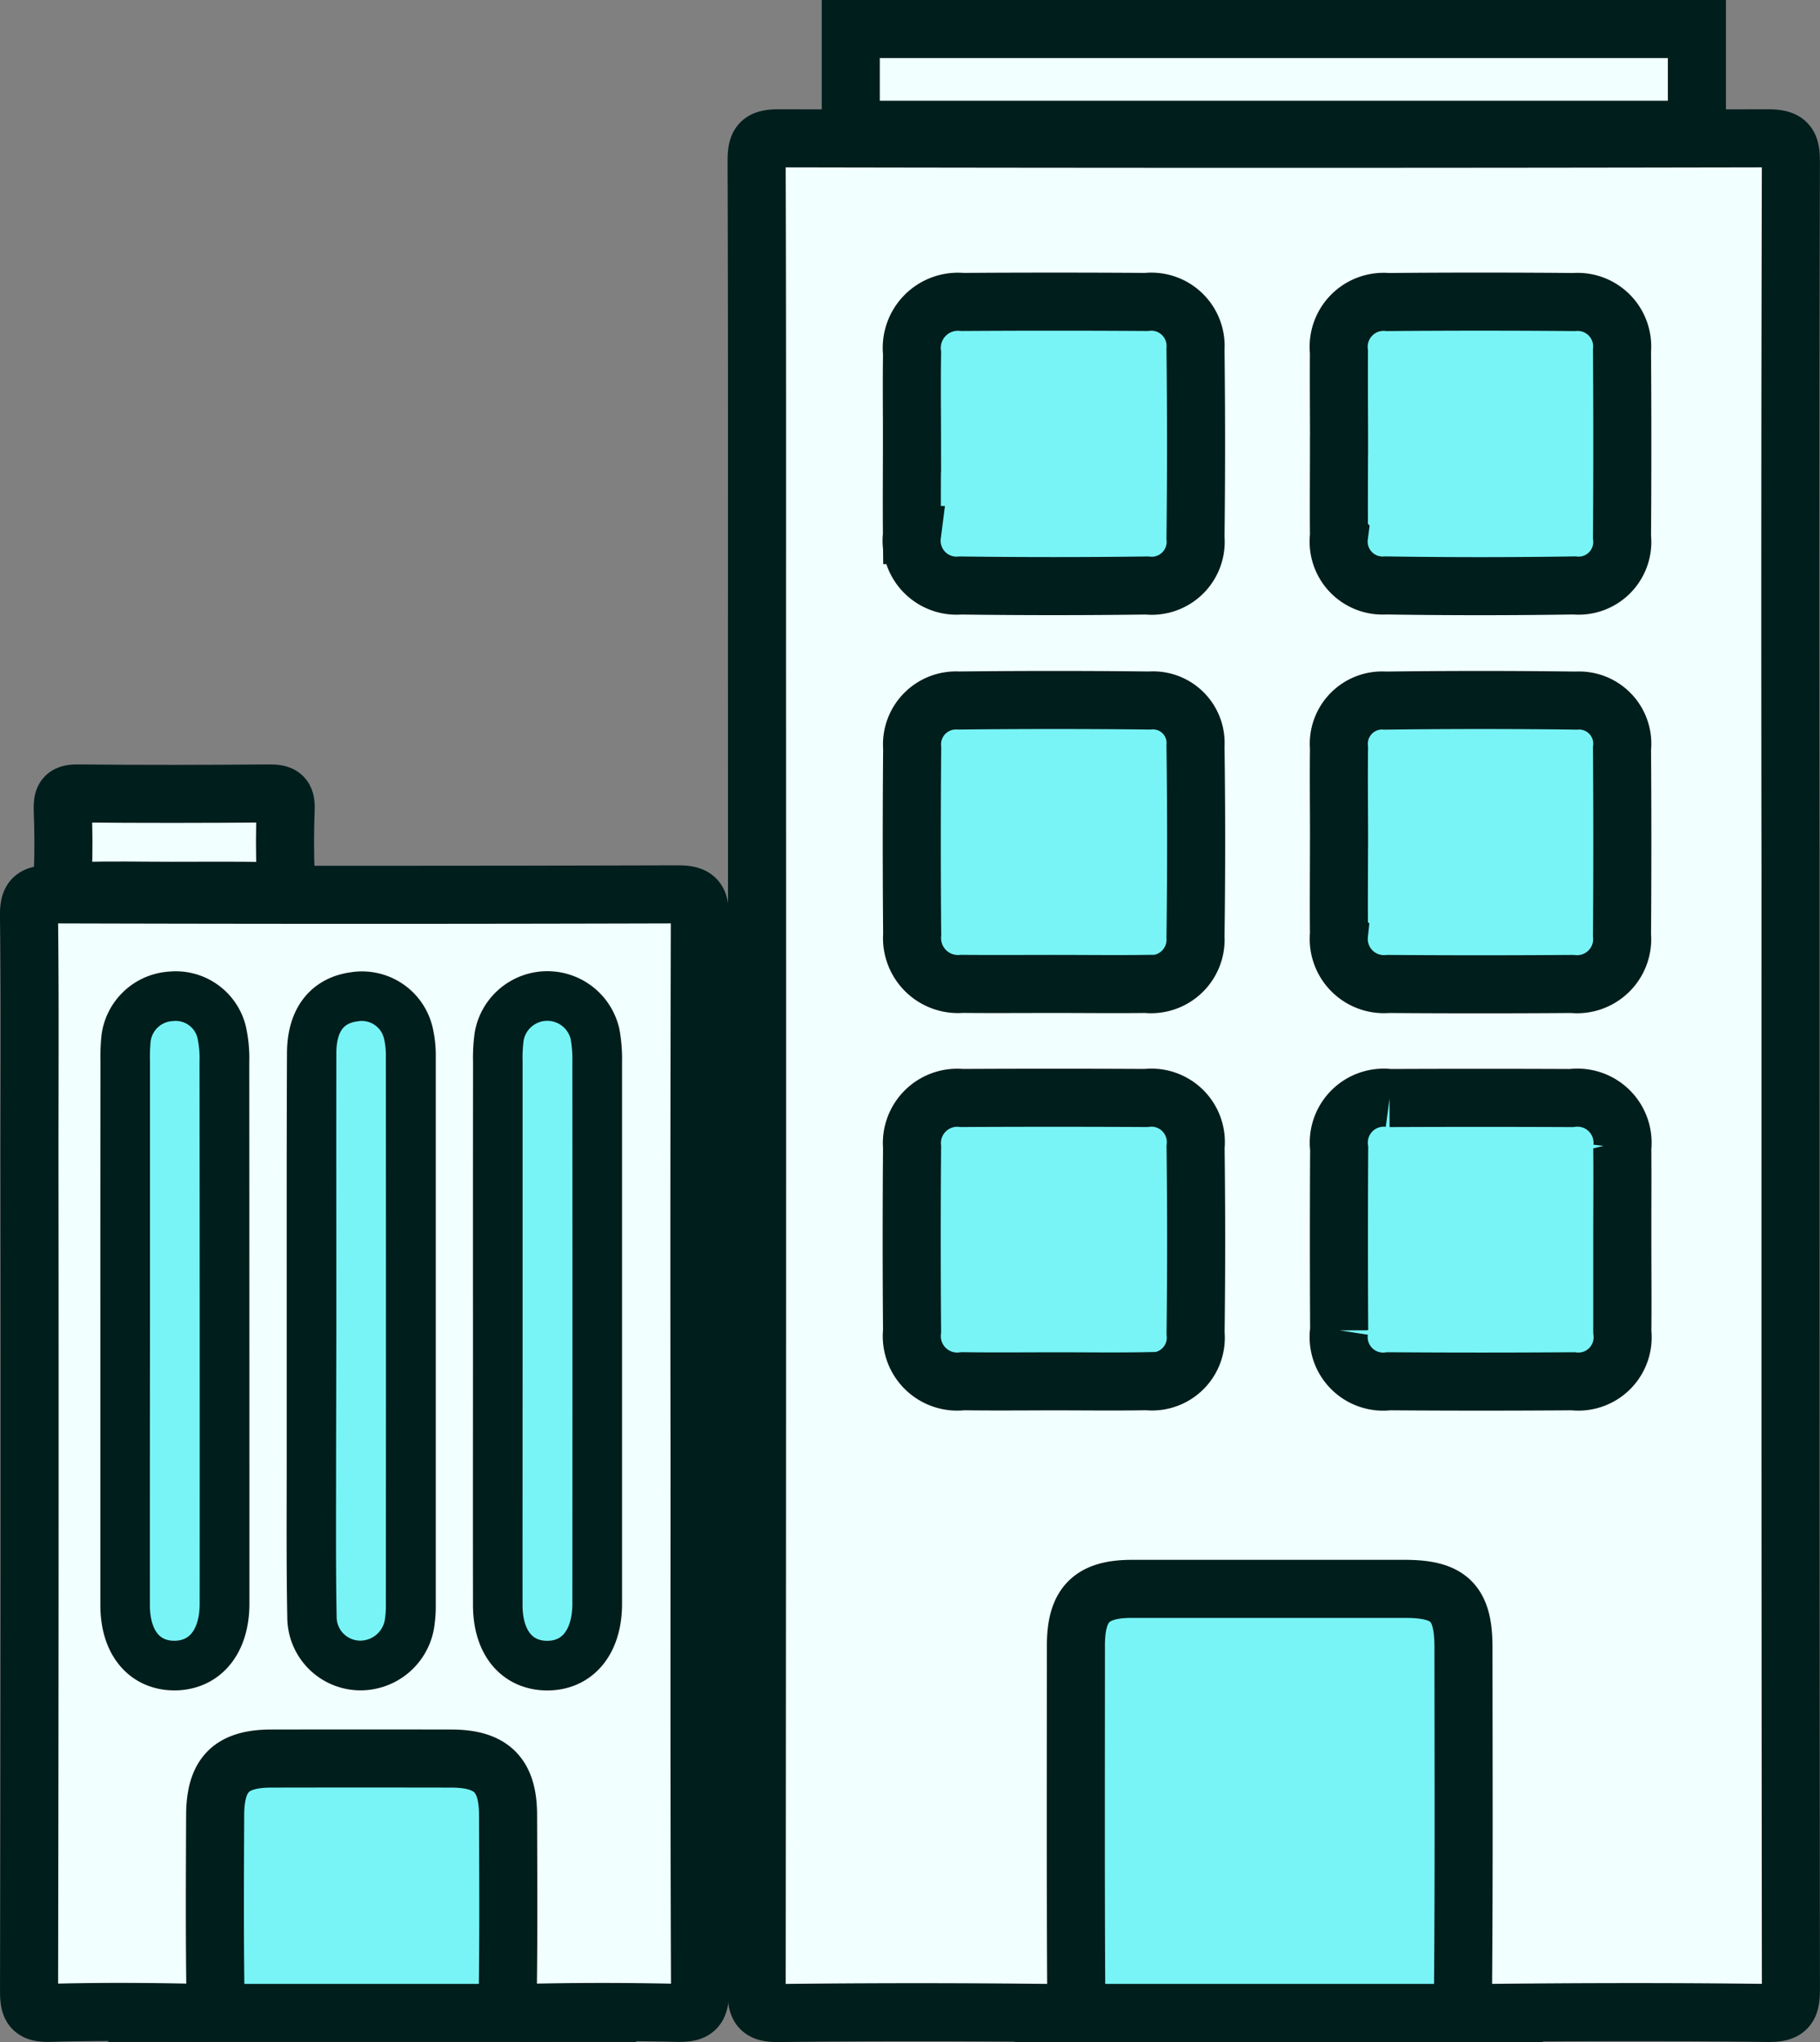
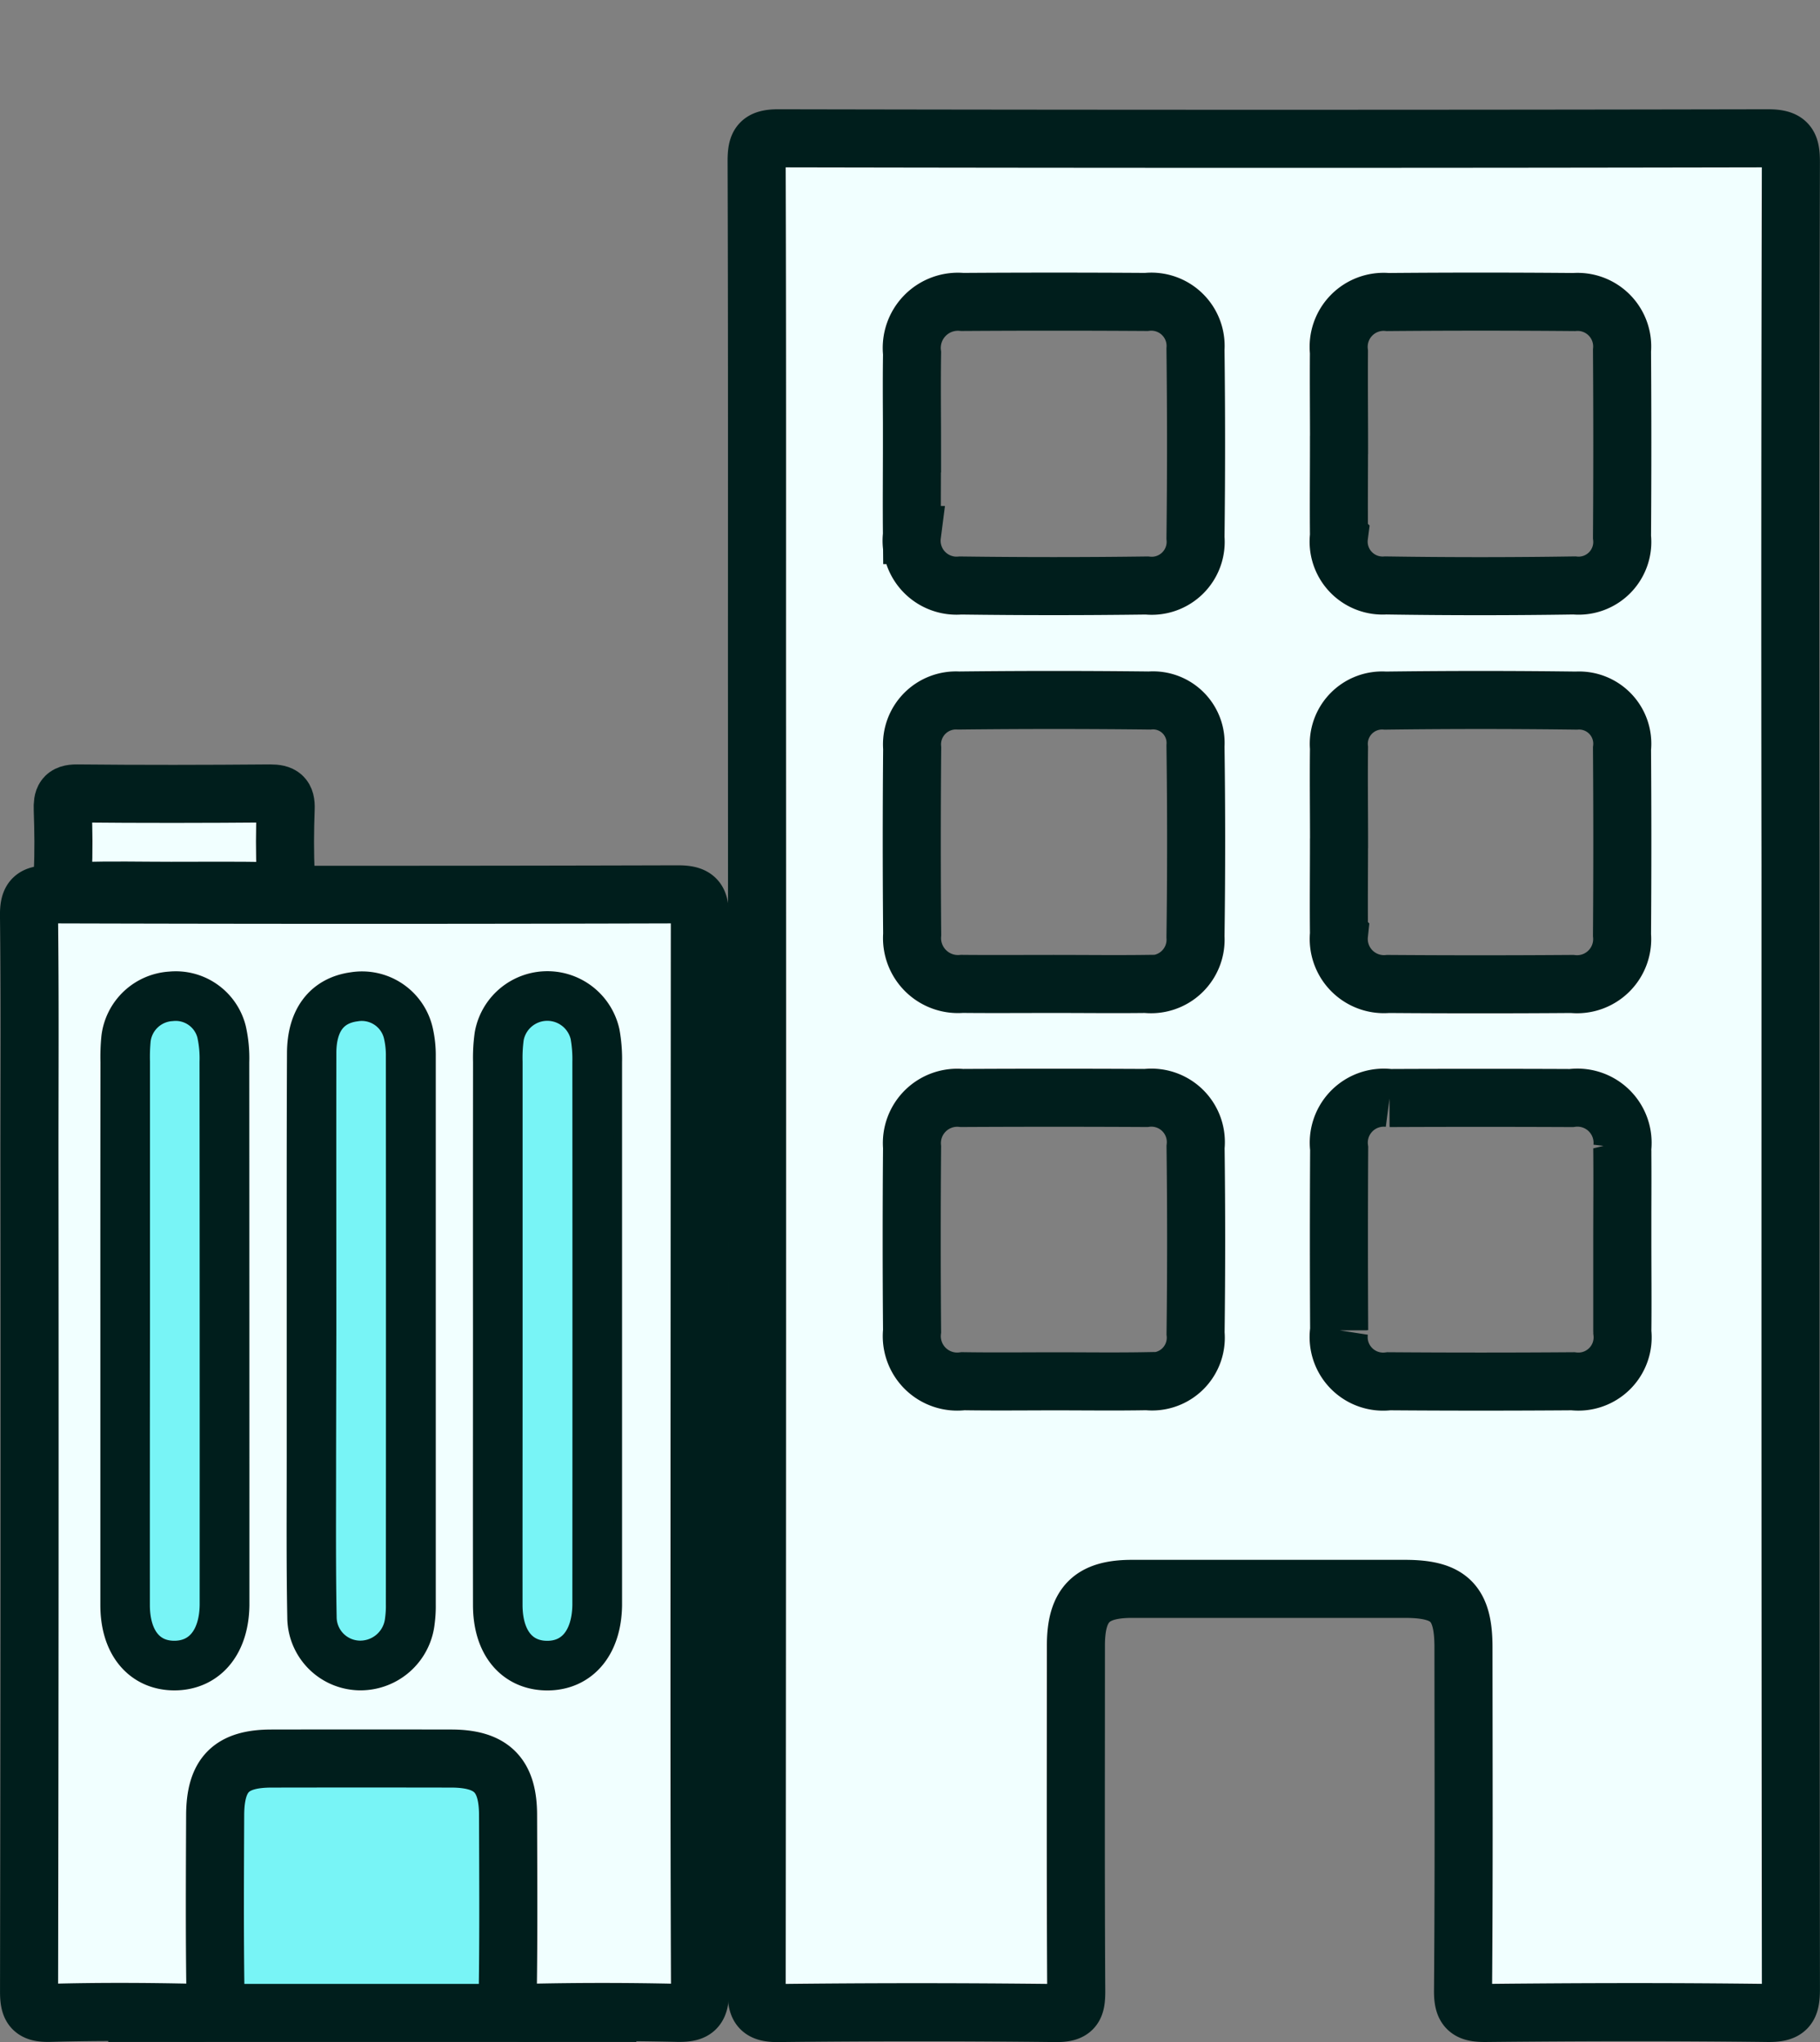
<svg xmlns="http://www.w3.org/2000/svg" width="66.265" height="74.349" viewBox="0 0 66.265 74.349">
  <rect x="0" y="0" width="66.265" height="74.349" fill="#808080" stroke="none" />
  <g id="Group_15724" data-name="Group 15724" transform="translate(-2993.709 -354.866)">
    <rect id="Rectangle_2907" data-name="Rectangle 2907" width="17.115" height="11.003" transform="translate(2998.707 417.154)" fill="#78f4f6" stroke="#001e1c" stroke-width="2.114" />
-     <rect id="Rectangle_2908" data-name="Rectangle 2908" width="17.115" height="17.115" transform="translate(3031.714 411.043)" fill="#78f4f6" stroke="#001e1c" stroke-width="2.114" />
-     <rect id="Rectangle_2909" data-name="Rectangle 2909" width="30.563" height="44.01" transform="translate(3024.807 363.026)" fill="#78f4f6" />
    <path id="Path_23860" data-name="Path 23860" d="M3058.9,401.862q0,12.714.015,25.428c0,.666-.124.877-.839.868-3.423-.044-6.848-.036-10.271,0-.637.006-.833-.139-.828-.808.034-4.169.019-8.338.016-12.507,0-1.613-.515-2.125-2.129-2.126q-4.971,0-9.941,0c-1.478,0-2.04.572-2.041,2.063,0,4.2-.013,8.394.012,12.59,0,.583-.088.8-.747.791q-5.052-.06-10.106,0c-.7.009-.784-.234-.783-.835q.022-23.979.012-47.957c0-6.212.008-12.424-.013-18.636,0-.615.109-.833.793-.831q18.018.036,36.034,0c.732,0,.832.234.83.884q-.033,12.8-.013,25.593Zm-31.987-30.907c0,1.131-.011,2.262,0,3.392a1.636,1.636,0,0,0,1.766,1.837q3.391.045,6.785,0a1.6,1.6,0,0,0,1.772-1.736q.041-3.434,0-6.866a1.612,1.612,0,0,0-1.79-1.722q-3.351-.022-6.7,0a1.681,1.681,0,0,0-1.829,1.869C3026.9,368.8,3026.914,369.88,3026.915,370.955Zm5.131,19.736c1.13,0,2.261.014,3.392,0a1.622,1.622,0,0,0,1.8-1.715q.047-3.474,0-6.949a1.55,1.55,0,0,0-1.674-1.655q-3.475-.04-6.95,0a1.6,1.6,0,0,0-1.691,1.734q-.03,3.391,0,6.783a1.673,1.673,0,0,0,1.816,1.8C3029.839,390.7,3030.943,390.691,3032.046,390.691Zm.04,14.469c1.131,0,2.262.016,3.392-.005a1.592,1.592,0,0,0,1.763-1.741q.042-3.39,0-6.783a1.618,1.618,0,0,0-1.807-1.787q-3.351-.018-6.7,0a1.651,1.651,0,0,0-1.815,1.789q-.027,3.35,0,6.7a1.654,1.654,0,0,0,1.858,1.823C3029.88,405.173,3030.983,405.161,3032.086,405.16Zm20.691-5.1c0-1.131.011-2.261,0-3.392a1.644,1.644,0,0,0-1.854-1.822q-3.309-.015-6.619,0a1.637,1.637,0,0,0-1.835,1.837q-.018,3.309,0,6.619a1.621,1.621,0,0,0,1.81,1.856q3.351.025,6.7,0a1.612,1.612,0,0,0,1.8-1.789C3052.789,402.263,3052.777,401.16,3052.777,400.057Zm-10.314-28.987c0,1.1-.011,2.206,0,3.309a1.6,1.6,0,0,0,1.7,1.8q3.434.053,6.867,0a1.591,1.591,0,0,0,1.737-1.767q.023-3.391,0-6.784a1.623,1.623,0,0,0-1.743-1.768q-3.391-.029-6.784,0a1.638,1.638,0,0,0-1.779,1.817C3042.451,368.809,3042.463,369.939,3042.463,371.07Zm0,14.5c0,1.1-.012,2.206,0,3.308a1.645,1.645,0,0,0,1.788,1.811q3.351.025,6.7,0a1.643,1.643,0,0,0,1.816-1.783q.024-3.391,0-6.783a1.573,1.573,0,0,0-1.664-1.751q-3.474-.045-6.949,0a1.578,1.578,0,0,0-1.691,1.723C3042.448,383.25,3042.463,384.408,3042.463,385.567Z" fill="#f1ffff" stroke="#001e1c" stroke-width="2.114" />
-     <path id="Path_23861" data-name="Path 23861" d="M3019.179,407.813c0,6.514-.011,13.028.018,19.541,0,.672-.194.813-.823.8q-2.732-.063-5.465,0c-.6.014-.722-.178-.713-.739.032-2.152.017-4.306.011-6.458,0-1.461-.6-2.059-2.067-2.062q-3.271-.006-6.542,0c-1.469,0-2.049.579-2.055,2.06-.009,2.153-.022,4.306.01,6.459.009.569-.133.753-.726.74-1.765-.041-3.534-.048-5.3,0-.644.018-.761-.183-.76-.784q.029-15.2.014-30.389c0-2.926.019-5.852-.016-8.777-.007-.629.167-.776.783-.775q11.428.033,22.857,0c.7,0,.787.243.785.843Q3019.163,398.042,3019.179,407.813Zm-7.192-4.527c0,3.338-.005,6.676,0,10.014,0,1.284.629,2.054,1.643,2.058s1.65-.774,1.671-2.043c0-.083,0-.166,0-.249q0-9.765,0-19.53a4.921,4.921,0,0,0-.076-.986,1.627,1.627,0,0,0-3.186.064,5.483,5.483,0,0,0-.05.907Q3011.984,398.4,3011.987,403.286Zm-6.782.031q0,2.318,0,4.634c0,1.931-.016,3.862.021,5.793a1.61,1.61,0,0,0,1.567,1.61,1.659,1.659,0,0,0,1.692-1.492,3.861,3.861,0,0,0,.033-.577q0-9.972,0-19.944a3.443,3.443,0,0,0-.085-.819,1.582,1.582,0,0,0-1.8-1.209c-.916.123-1.415.773-1.418,1.907C3005.2,396.586,3005.206,399.951,3005.205,403.317Zm-6.785-.023q0,5.007,0,10.013c0,1.275.635,2.052,1.644,2.049s1.651-.784,1.669-2.049c0-.083,0-.166,0-.249q0-9.765-.005-19.531a4.24,4.24,0,0,0-.1-1.063,1.569,1.569,0,0,0-1.682-1.168,1.6,1.6,0,0,0-1.494,1.406,6.7,6.7,0,0,0-.028.826Q2998.418,398.41,2998.42,403.294Z" fill="#f1ffff" stroke="#001e1c" stroke-width="2.114" />
+     <path id="Path_23861" data-name="Path 23861" d="M3019.179,407.813c0,6.514-.011,13.028.018,19.541,0,.672-.194.813-.823.8q-2.732-.063-5.465,0c-.6.014-.722-.178-.713-.739.032-2.152.017-4.306.011-6.458,0-1.461-.6-2.059-2.067-2.062q-3.271-.006-6.542,0c-1.469,0-2.049.579-2.055,2.06-.009,2.153-.022,4.306.01,6.459.009.569-.133.753-.726.74-1.765-.041-3.534-.048-5.3,0-.644.018-.761-.183-.76-.784q.029-15.2.014-30.389c0-2.926.019-5.852-.016-8.777-.007-.629.167-.776.783-.775q11.428.033,22.857,0c.7,0,.787.243.785.843Zm-7.192-4.527c0,3.338-.005,6.676,0,10.014,0,1.284.629,2.054,1.643,2.058s1.65-.774,1.671-2.043c0-.083,0-.166,0-.249q0-9.765,0-19.53a4.921,4.921,0,0,0-.076-.986,1.627,1.627,0,0,0-3.186.064,5.483,5.483,0,0,0-.05.907Q3011.984,398.4,3011.987,403.286Zm-6.782.031q0,2.318,0,4.634c0,1.931-.016,3.862.021,5.793a1.61,1.61,0,0,0,1.567,1.61,1.659,1.659,0,0,0,1.692-1.492,3.861,3.861,0,0,0,.033-.577q0-9.972,0-19.944a3.443,3.443,0,0,0-.085-.819,1.582,1.582,0,0,0-1.8-1.209c-.916.123-1.415.773-1.418,1.907C3005.2,396.586,3005.206,399.951,3005.205,403.317Zm-6.785-.023q0,5.007,0,10.013c0,1.275.635,2.052,1.644,2.049s1.651-.784,1.669-2.049c0-.083,0-.166,0-.249q0-9.765-.005-19.531a4.24,4.24,0,0,0-.1-1.063,1.569,1.569,0,0,0-1.682-1.168,1.6,1.6,0,0,0-1.494,1.406,6.7,6.7,0,0,0-.028.826Q2998.418,398.41,2998.42,403.294Z" fill="#f1ffff" stroke="#001e1c" stroke-width="2.114" />
    <path id="Path_23862" data-name="Path 23862" d="M2999.936,387.3c-1.1,0-2.206-.029-3.307.012-.528.02-.66-.16-.635-.657.039-.769.026-1.543,0-2.314-.012-.391.046-.591.522-.586,2.343.024,4.685.02,7.028,0,.426,0,.583.113.566.555-.031.8-.034,1.6,0,2.4.021.488-.171.608-.624.6C3002.306,387.288,3001.121,387.3,2999.936,387.3Z" fill="#f1ffff" stroke="#001e1c" stroke-width="2.114" />
    <path id="Path_23863" data-name="Path 23863" d="M3011.986,403.286q0-4.883,0-9.765a5.483,5.483,0,0,1,.05-.907,1.627,1.627,0,0,1,3.186-.064,4.921,4.921,0,0,1,.076.986q.006,9.765,0,19.53c0,.083,0,.166,0,.249-.021,1.269-.657,2.047-1.671,2.043s-1.641-.774-1.643-2.058C3011.982,409.962,3011.987,406.624,3011.986,403.286Z" fill="#78f4f6" stroke="#001e1c" stroke-width="1.5" />
    <path id="Path_23864" data-name="Path 23864" d="M3005.205,403.317c0-3.366-.005-6.731,0-10.1,0-1.134.5-1.784,1.418-1.907a1.582,1.582,0,0,1,1.8,1.209,3.443,3.443,0,0,1,.085.819q.007,9.972,0,19.944a3.861,3.861,0,0,1-.033.577,1.659,1.659,0,0,1-1.692,1.492,1.61,1.61,0,0,1-1.567-1.61c-.037-1.931-.019-3.862-.021-5.793Q3005.2,405.634,3005.205,403.317Z" fill="#78f4f6" stroke="#001e1c" stroke-width="1.5" />
    <path id="Path_23865" data-name="Path 23865" d="M2998.42,403.294q0-4.883,0-9.766a6.7,6.7,0,0,1,.028-.826,1.6,1.6,0,0,1,1.494-1.406,1.569,1.569,0,0,1,1.682,1.168,4.24,4.24,0,0,1,.1,1.063q.009,9.766.005,19.531c0,.083,0,.166,0,.249-.018,1.265-.653,2.046-1.669,2.049s-1.642-.774-1.644-2.049Q2998.414,408.3,2998.42,403.294Z" fill="#78f4f6" stroke="#001e1c" stroke-width="1.5" />
-     <rect id="Rectangle_2910" data-name="Rectangle 2910" width="30.807" height="3.668" transform="translate(3024.685 355.923)" fill="#f1ffff" stroke="#001e1c" stroke-width="2.114" />
  </g>
</svg>